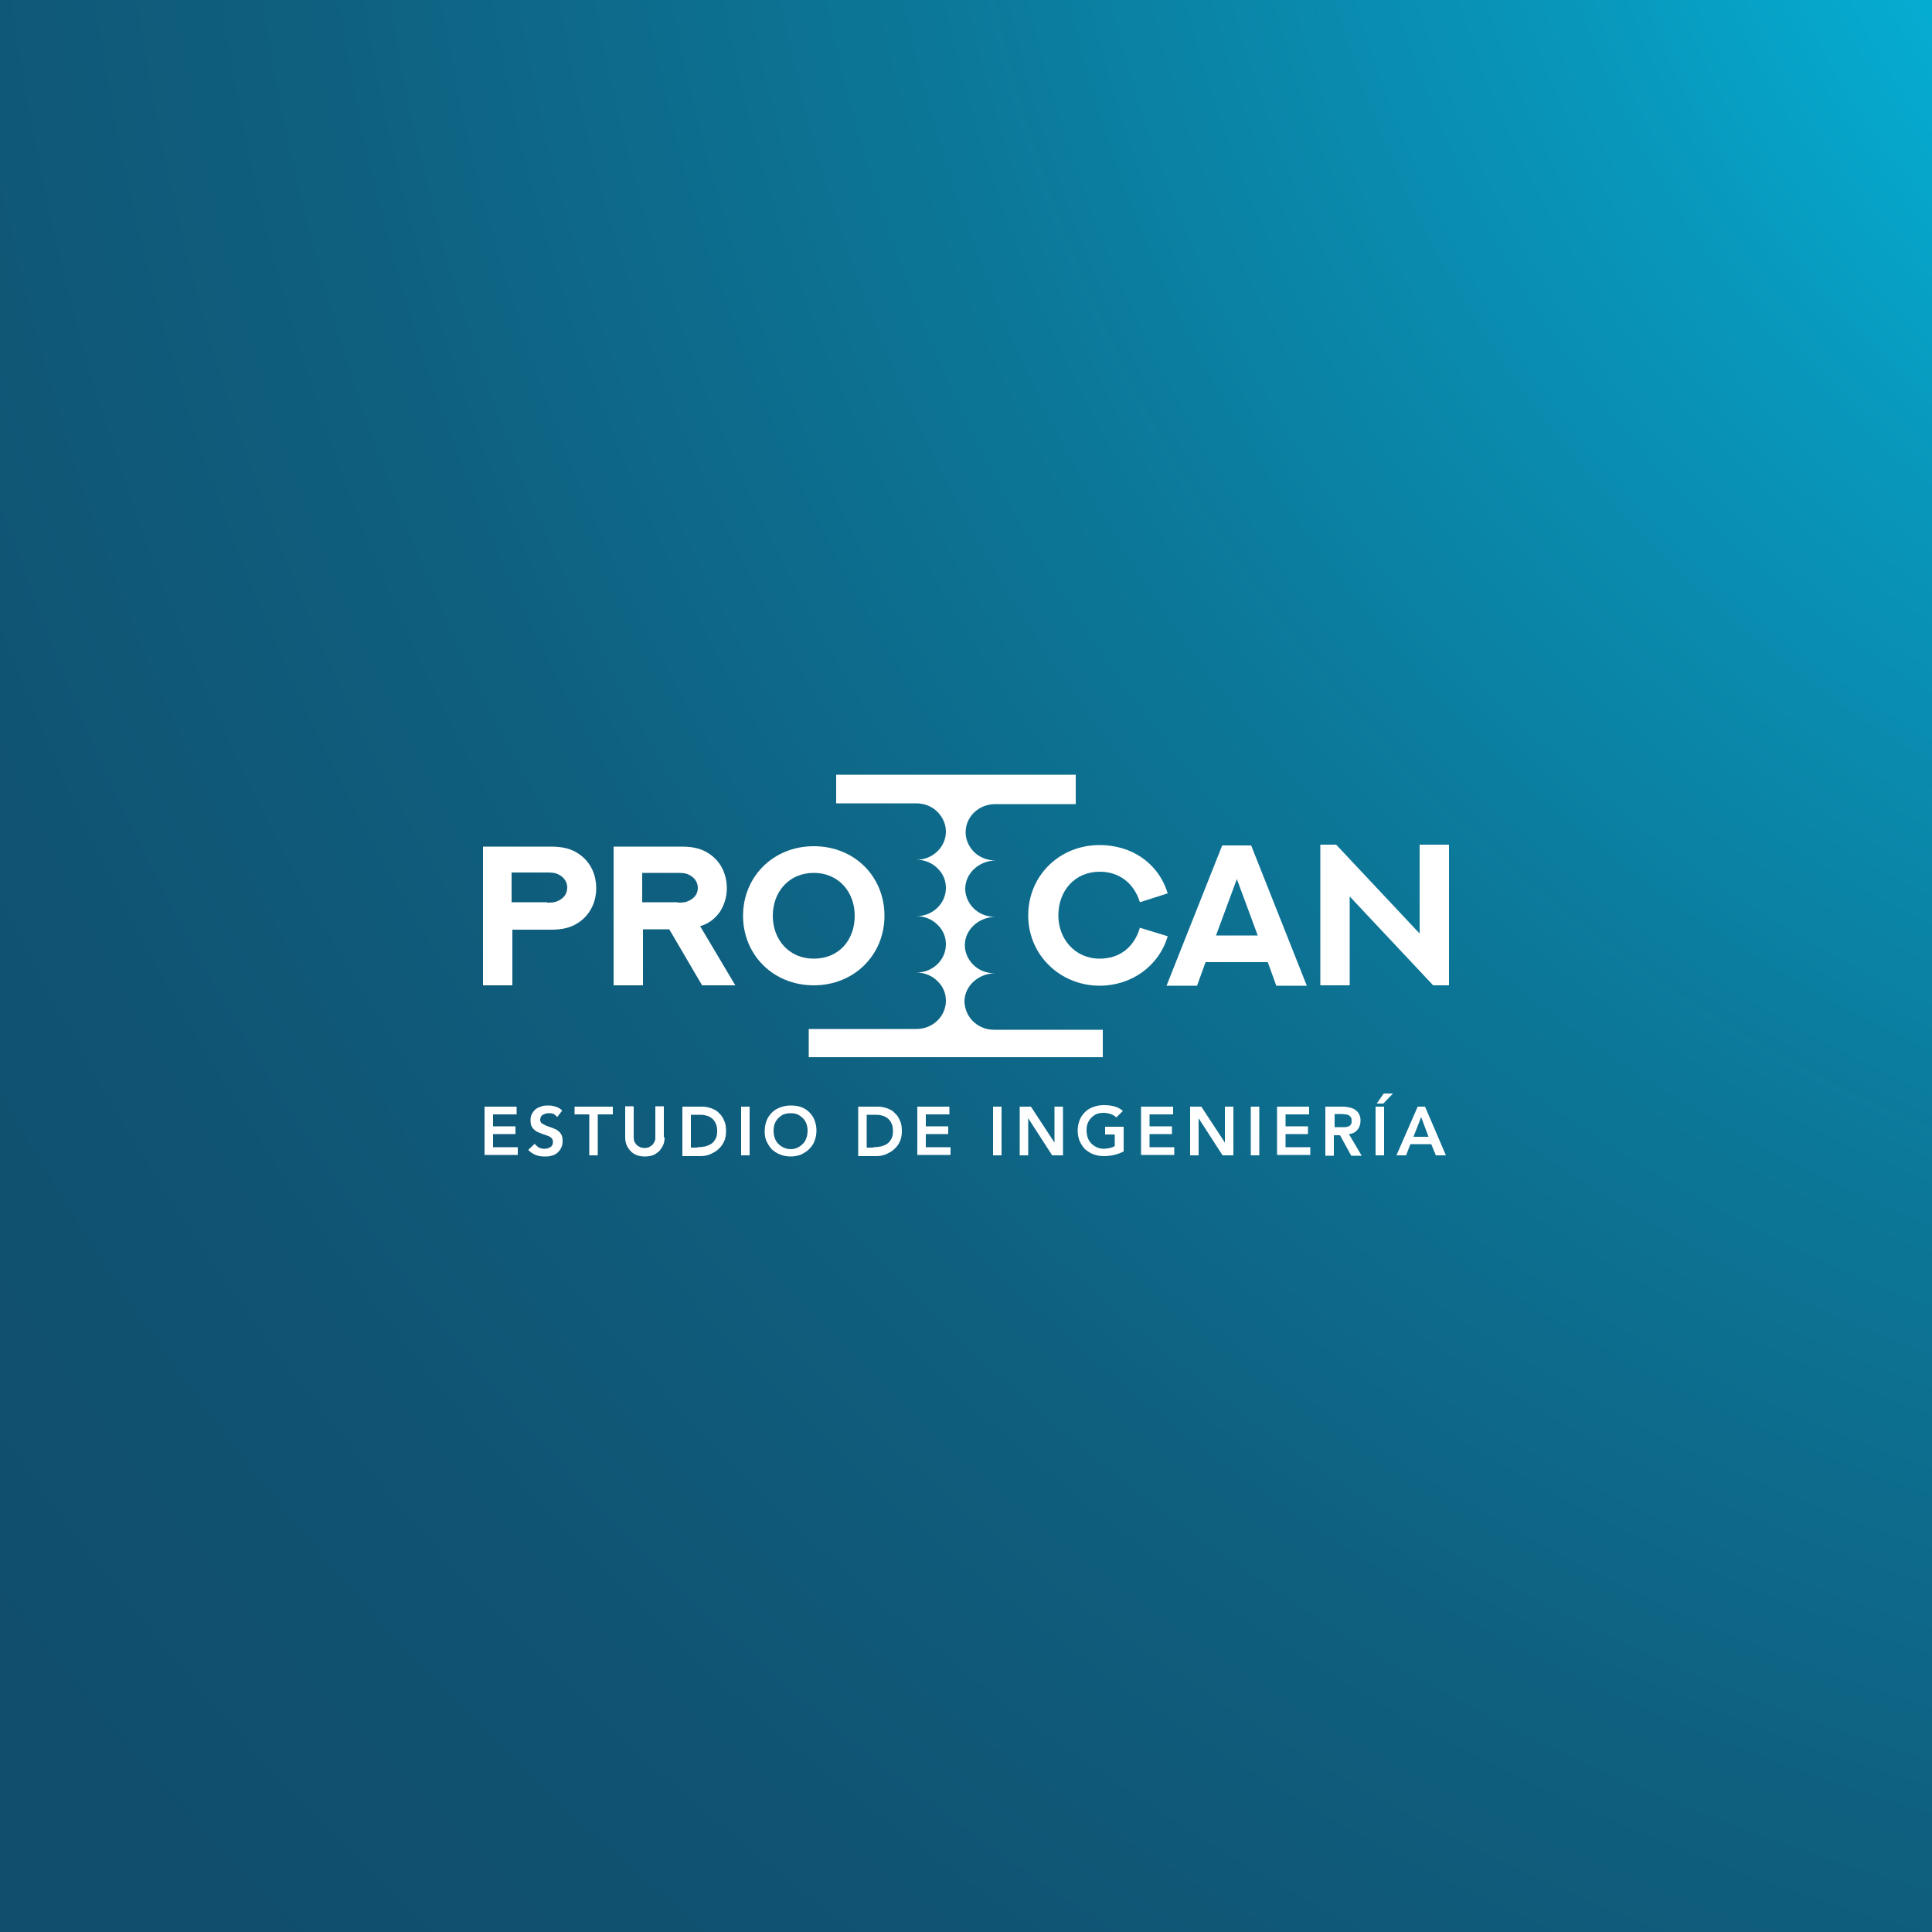
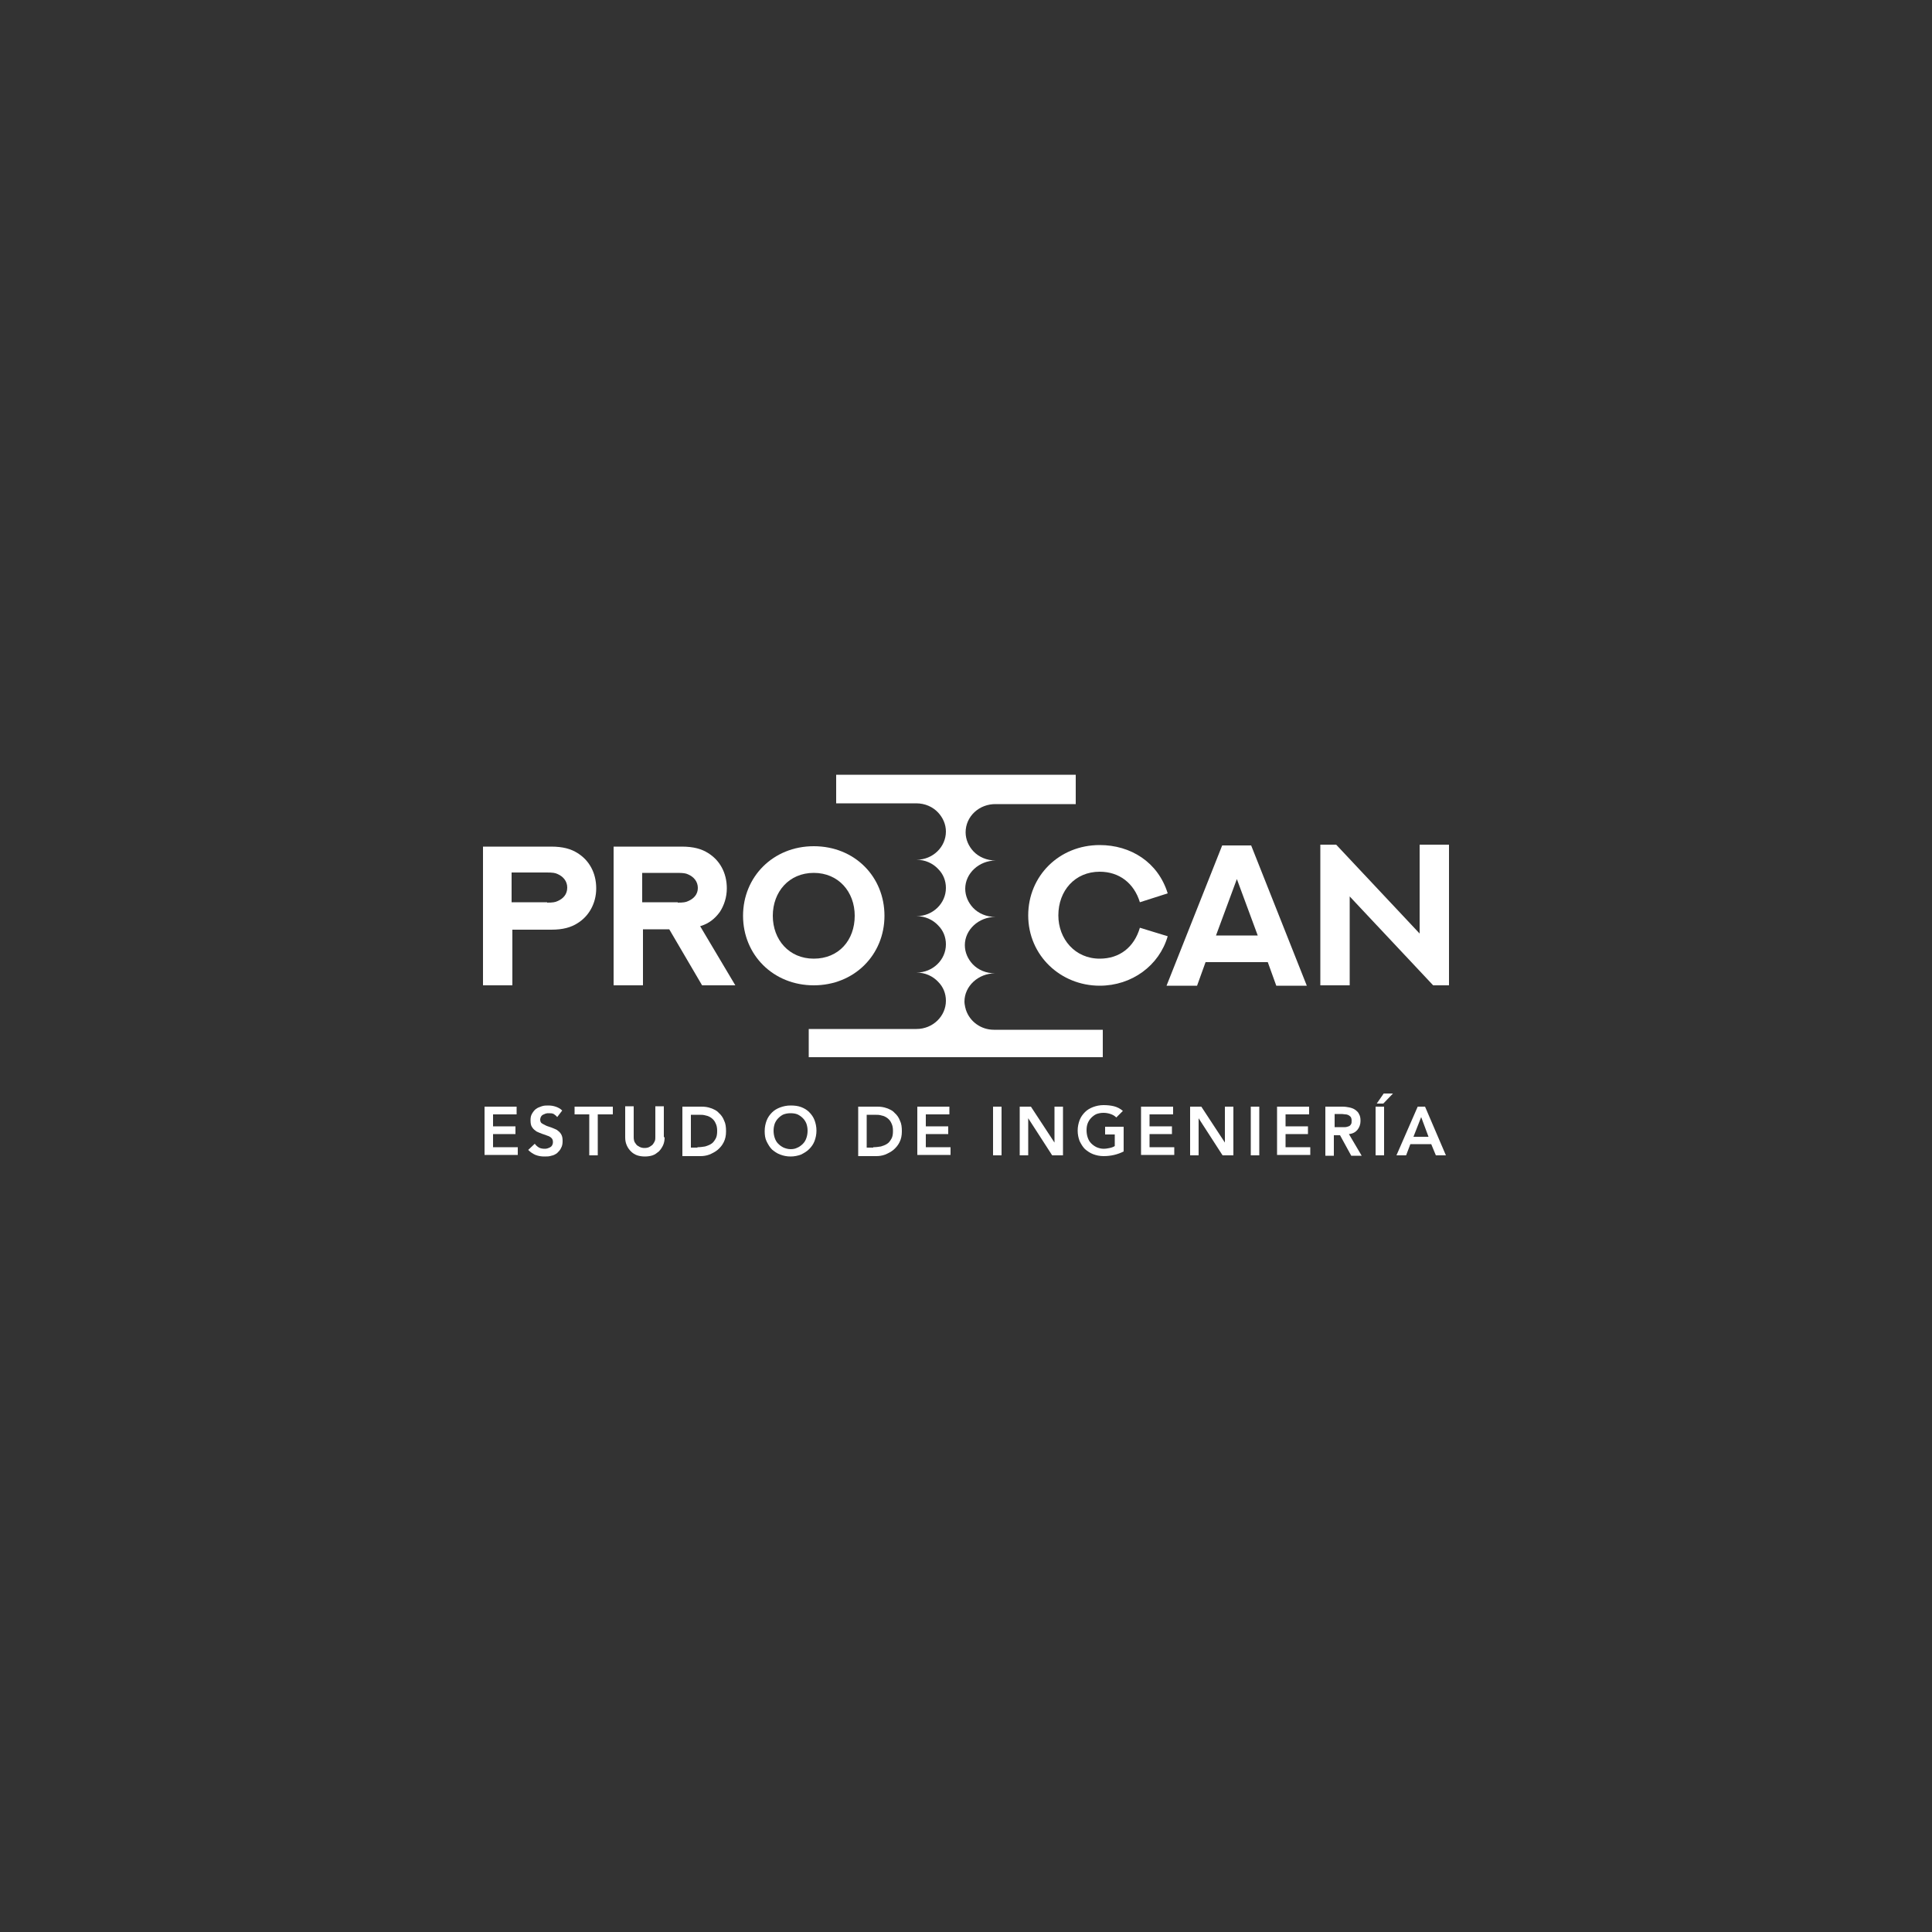
<svg xmlns="http://www.w3.org/2000/svg" x="0px" y="0px" width="500px" height="500px" viewBox="0 0 500 500" style="enable-background:new 0 0 500 500;" xml:space="preserve">
  <rect x="0" y="0" width="500" height="500" fill="#333333" stroke="none" />
  <style type="text/css">	.st0{fill:#114E6D;}	.st1{fill:#FFFFFF;}	.st2{fill:url(#SVGID_1_);}	.st3{fill:url(#SVGID_2_);}	.st4{fill:url(#SVGID_3_);}	.st5{fill:url(#SVGID_4_);}	.st6{fill:url(#SVGID_5_);}	.st7{fill:url(#SVGID_6_);}	.st8{fill:url(#SVGID_7_);}	.st9{fill:url(#SVGID_8_);}	.st10{fill:url(#SVGID_9_);}	.st11{fill:url(#SVGID_10_);}	.st12{fill:url(#SVGID_11_);}	.st13{fill:url(#SVGID_12_);}	.st14{fill:url(#SVGID_13_);}	.st15{fill:url(#SVGID_14_);}	.st16{fill:url(#SVGID_15_);}	.st17{fill:url(#SVGID_16_);}	.st18{fill:url(#SVGID_17_);}	.st19{fill:url(#SVGID_18_);}</style>
  <g id="BG">
    <radialGradient id="SVGID_1_" cx="661.824" cy="-88.892" r="840.634" gradientUnits="userSpaceOnUse">
      <stop offset="2.674746e-02" style="stop-color:#00D7FF" />
      <stop offset="0.133" style="stop-color:#03BEE4" />
      <stop offset="0.327" style="stop-color:#0896BA" />
      <stop offset="0.516" style="stop-color:#0C7798" />
      <stop offset="0.695" style="stop-color:#0F6080" />
      <stop offset="0.861" style="stop-color:#105372" />
      <stop offset="1" style="stop-color:#114E6D" />
    </radialGradient>
-     <rect x="0" y="0" class="st2" width="500" height="500" />
  </g>
  <g id="Logo">
    <g>
      <path class="st1" d="M249.9,215.4c0,1.9,0.8,3.6,2,4.9c1.4,1.5,3.5,2.4,5.8,2.4c-4.3,0-7.9,3.3-7.9,7.3c0,1.9,0.8,3.6,2,4.9    c1.4,1.5,3.5,2.4,5.8,2.4c-4.3,0-7.9,3.3-7.9,7.3c0,1.9,0.8,3.6,2,4.9c1.4,1.5,3.5,2.4,5.8,2.4c-4.3,0-7.9,3.3-7.9,7.3    c0,0.5,0.1,1,0.2,1.5c0.1,0.2,0.1,0.5,0.2,0.7c1,3,3.9,5.1,7.2,5.1h28.2v7.1h-76.1v-7.3h27.9c4.2,0,7.6-3.3,7.6-7.3    c0-1.9-0.7-3.6-2-4.9c-1.4-1.5-3.4-2.4-5.6-2.4c4.2,0,7.6-3.3,7.6-7.3c0-1.9-0.7-3.6-2-4.9c-1.4-1.5-3.4-2.4-5.6-2.4    c4.2,0,7.6-3.3,7.6-7.3c0-1.9-0.7-3.6-2-4.9c-1.4-1.5-3.4-2.4-5.6-2.4c4.2,0,7.6-3.3,7.6-7.3c0-1.9-0.8-3.6-2-4.9    c-1.4-1.5-3.4-2.4-5.7-2.4h-20.7v-7.4h62v7.6h-20.6C253.4,208,249.9,211.3,249.9,215.4z" />
      <g>
        <path class="st1" d="M125,255v-35.9h17.6c3.1,0,5.2,0.6,6.9,1.7c2.9,1.8,4.8,5,4.8,9.1c0,3.9-1.9,7.2-4.8,9     c-1.7,1.1-3.8,1.7-6.8,1.7h-10.1V255H125z M141.6,233.6c1.4,0,2.1-0.1,2.7-0.4c1.4-0.6,2.5-1.7,2.5-3.5c0-1.7-1.1-2.9-2.5-3.5     c-0.6-0.3-1.3-0.4-2.8-0.4h-9.1v7.7H141.6z" />
        <path class="st1" d="M158.8,255v-35.9h17.6c3.1,0,5.2,0.6,6.9,1.7c2.9,1.8,4.8,5,4.8,9.1c0,2.3-0.7,4.4-1.8,6.1     c-1.3,1.8-2.9,3-4.8,3.6l-0.3,0.1l9.1,15.3h-8.6l-8.5-14.5h-6.8V255H158.8z M175.4,233.6c1.4,0,2.1-0.1,2.7-0.4     c1.4-0.6,2.5-1.7,2.5-3.4c0-1.7-1.1-2.9-2.5-3.5c-0.6-0.3-1.3-0.4-2.8-0.4h-9.1v7.6H175.4z" />
        <path class="st1" d="M210.6,255c-10.5,0-18.3-7.9-18.3-18c0-10.1,7.8-18,18.3-18c10.6,0,18.3,7.9,18.3,18     C228.9,247.1,221.1,255,210.6,255z M210.6,225.9c-6.4,0-10.6,4.9-10.6,11.1c0,6.2,4.2,11.1,10.6,11.1c6.5,0,10.6-4.8,10.6-11.1     C221.2,230.8,217,225.9,210.6,225.9z" />
      </g>
      <g>
        <path class="st1" d="M295,233.5c-1.5-4.9-5.3-7.9-10.4-7.9c-6.4,0-10.7,4.9-10.7,11.3c0,6.1,4.3,11.2,10.7,11.2     c5.1,0,8.9-2.9,10.4-8l7.2,2.2c-2.2,7.6-9.3,12.8-17.6,12.8c-10.1,0-18.5-7.8-18.5-18.2c0-10.2,8-18.2,18.5-18.2     c8,0,15.1,4.4,17.6,12.5L295,233.5z" />
        <path class="st1" d="M328.1,249H312l-2.2,6.1h-7.9l14.4-36.3h7.5l14.4,36.3h-7.9L328.1,249z M314.7,242.1h10.8l-5.4-14.6     L314.7,242.1z" />
        <path class="st1" d="M341.7,255v-36.4h4.1l21.6,23v-23h7.6V255h-4.1l-21.6-23v23H341.7z" />
      </g>
    </g>
  </g>
  <g id="Tagline">
    <g>
      <path class="st1" d="M125.4,286.4h8.3v2h-6.1v3.1h5.8v2h-5.8v3.4h6.4v2h-8.6V286.4z" />
      <path class="st1" d="M144.2,289.1c-0.2-0.3-0.6-0.6-0.9-0.8c-0.4-0.2-0.8-0.2-1.3-0.2c-0.3,0-0.5,0-0.8,0.1    c-0.2,0.1-0.5,0.2-0.7,0.3c-0.2,0.1-0.4,0.3-0.5,0.5s-0.2,0.5-0.2,0.7c0,0.4,0.1,0.8,0.4,1c0.3,0.2,0.7,0.4,1.1,0.6    c0.4,0.2,0.9,0.3,1.4,0.5c0.5,0.2,1,0.4,1.4,0.6c0.4,0.3,0.8,0.6,1.1,1.1c0.3,0.5,0.4,1,0.4,1.8c0,0.7-0.1,1.3-0.4,1.8    c-0.2,0.5-0.6,0.9-1,1.3c-0.4,0.3-0.9,0.6-1.5,0.7c-0.6,0.2-1.1,0.2-1.8,0.2c-0.8,0-1.5-0.1-2.3-0.4c-0.7-0.3-1.3-0.7-1.9-1.3    l1.7-1.6c0.3,0.4,0.6,0.7,1.1,1c0.4,0.2,0.9,0.3,1.4,0.3c0.3,0,0.5,0,0.8-0.1c0.3-0.1,0.5-0.2,0.7-0.3c0.2-0.1,0.4-0.3,0.5-0.5    c0.1-0.2,0.2-0.5,0.2-0.8c0-0.5-0.1-0.8-0.4-1.1s-0.7-0.5-1.1-0.6c-0.4-0.2-0.9-0.3-1.4-0.5c-0.5-0.2-1-0.4-1.4-0.6    c-0.4-0.3-0.8-0.6-1.1-1.1c-0.3-0.4-0.4-1-0.4-1.8c0-0.7,0.1-1.2,0.4-1.7c0.3-0.5,0.6-0.9,1-1.2c0.4-0.3,0.9-0.5,1.5-0.7    c0.6-0.2,1.1-0.2,1.7-0.2c0.7,0,1.3,0.1,1.9,0.3s1.2,0.5,1.7,1L144.2,289.1z" />
      <path class="st1" d="M152.6,288.4h-3.9v-2h9.9v2h-3.9V299h-2.2V288.4z" />
      <path class="st1" d="M172,294.3c0,0.8-0.1,1.4-0.4,2.1c-0.3,0.6-0.6,1.1-1.1,1.6c-0.5,0.4-1,0.8-1.6,1c-0.6,0.2-1.3,0.3-2,0.3    c-0.7,0-1.4-0.1-2-0.3c-0.6-0.2-1.2-0.6-1.6-1s-0.8-0.9-1.1-1.6s-0.4-1.3-0.4-2.1v-8h2.2v7.9c0,0.3,0,0.6,0.1,1s0.3,0.6,0.5,0.9    c0.2,0.3,0.5,0.5,0.9,0.7c0.4,0.2,0.8,0.3,1.3,0.3c0.5,0,1-0.1,1.3-0.3s0.7-0.4,0.9-0.7c0.2-0.3,0.4-0.6,0.5-0.9s0.1-0.7,0.1-1    v-7.9h2.2V294.3z" />
      <path class="st1" d="M176.6,286.4h5c0.8,0,1.6,0.1,2.4,0.4c0.8,0.3,1.5,0.6,2,1.2c0.6,0.5,1.1,1.2,1.4,2c0.4,0.8,0.5,1.7,0.5,2.8    c0,1.1-0.2,2-0.6,2.8c-0.4,0.8-0.9,1.4-1.6,2c-0.6,0.5-1.4,0.9-2.1,1.2c-0.8,0.3-1.6,0.4-2.3,0.4h-4.7V286.4z M180.5,296.9    c0.7,0,1.4-0.1,2-0.2c0.6-0.2,1.2-0.4,1.6-0.7c0.5-0.3,0.8-0.8,1.1-1.3c0.3-0.5,0.4-1.2,0.4-2c0-0.8-0.1-1.4-0.4-2    c-0.2-0.5-0.6-1-1-1.3s-0.9-0.6-1.5-0.7c-0.6-0.2-1.2-0.2-1.9-0.2h-2v8.5H180.5z" />
-       <path class="st1" d="M191.8,286.4h2.2V299h-2.2V286.4z" />
      <path class="st1" d="M197.9,292.7c0-1,0.2-1.9,0.5-2.7c0.3-0.8,0.8-1.5,1.4-2.1c0.6-0.6,1.3-1,2.1-1.3c0.8-0.3,1.7-0.5,2.7-0.5    c1,0,1.9,0.1,2.7,0.4c0.8,0.3,1.5,0.7,2.1,1.3s1.1,1.3,1.4,2.1c0.3,0.8,0.5,1.7,0.5,2.7c0,1-0.2,1.9-0.5,2.7    c-0.3,0.8-0.8,1.5-1.4,2.1s-1.3,1-2.1,1.4c-0.8,0.3-1.7,0.5-2.7,0.5c-1,0-1.9-0.2-2.7-0.5c-0.8-0.3-1.5-0.8-2.1-1.3    c-0.6-0.6-1-1.3-1.4-2.1C198,294.6,197.9,293.7,197.9,292.7z M200.2,292.6c0,0.7,0.1,1.3,0.3,1.9c0.2,0.6,0.5,1.1,0.9,1.5    c0.4,0.4,0.8,0.7,1.4,1c0.5,0.2,1.1,0.4,1.8,0.4c0.7,0,1.2-0.1,1.8-0.4c0.5-0.2,1-0.6,1.4-1c0.4-0.4,0.7-0.9,0.9-1.5    c0.2-0.6,0.3-1.2,0.3-1.9c0-0.6-0.1-1.2-0.3-1.8c-0.2-0.5-0.5-1-0.9-1.4c-0.4-0.4-0.8-0.7-1.4-1c-0.5-0.2-1.1-0.3-1.8-0.3    c-0.7,0-1.2,0.1-1.8,0.3c-0.5,0.2-1,0.6-1.4,1c-0.4,0.4-0.7,0.9-0.9,1.4C200.3,291.4,200.2,292,200.2,292.6z" />
      <path class="st1" d="M222.1,286.4h5c0.8,0,1.6,0.1,2.4,0.4c0.8,0.3,1.5,0.6,2,1.2c0.6,0.5,1.1,1.2,1.4,2c0.4,0.8,0.5,1.7,0.5,2.8    c0,1.1-0.2,2-0.6,2.8c-0.4,0.8-0.9,1.4-1.6,2c-0.6,0.5-1.4,0.9-2.1,1.2c-0.8,0.3-1.6,0.4-2.3,0.4h-4.7V286.4z M226,296.9    c0.7,0,1.4-0.1,2-0.2c0.6-0.2,1.2-0.4,1.6-0.7c0.5-0.3,0.8-0.8,1.1-1.3c0.3-0.5,0.4-1.2,0.4-2c0-0.8-0.1-1.4-0.4-2    c-0.2-0.5-0.6-1-1-1.3s-0.9-0.6-1.5-0.7c-0.6-0.2-1.2-0.2-1.9-0.2h-2v8.5H226z" />
      <path class="st1" d="M237.4,286.4h8.3v2h-6.1v3.1h5.8v2h-5.8v3.4h6.4v2h-8.6V286.4z" />
      <path class="st1" d="M257,286.4h2.2V299H257V286.4z" />
      <path class="st1" d="M263.8,286.4h3l6.1,9.3h0v-9.3h2.2V299h-2.8l-6.2-9.6h0v9.6h-2.2V286.4z" />
      <path class="st1" d="M290.8,298c-1.6,0.8-3.3,1.2-5.2,1.2c-1,0-1.9-0.2-2.7-0.5c-0.8-0.3-1.5-0.8-2.1-1.3c-0.6-0.6-1-1.3-1.4-2.1    c-0.3-0.8-0.5-1.7-0.5-2.7c0-1,0.2-1.9,0.5-2.7c0.3-0.8,0.8-1.5,1.4-2.1c0.6-0.6,1.3-1,2.1-1.3c0.8-0.3,1.7-0.5,2.7-0.5    c1,0,1.9,0.1,2.7,0.3c0.8,0.2,1.6,0.6,2.3,1.2l-1.7,1.7c-0.4-0.4-0.9-0.7-1.5-0.9c-0.6-0.2-1.2-0.3-1.8-0.3    c-0.7,0-1.2,0.1-1.8,0.3c-0.5,0.2-1,0.6-1.4,1c-0.4,0.4-0.7,0.9-0.9,1.4c-0.2,0.5-0.3,1.1-0.3,1.8c0,0.7,0.1,1.3,0.3,1.9    c0.2,0.6,0.5,1.1,0.9,1.5c0.4,0.4,0.8,0.7,1.4,1c0.5,0.2,1.1,0.4,1.8,0.4c0.6,0,1.1-0.1,1.6-0.2c0.5-0.1,1-0.3,1.3-0.5v-3H286v-2    h4.8V298z" />
      <path class="st1" d="M295.3,286.4h8.3v2h-6.1v3.1h5.8v2h-5.8v3.4h6.4v2h-8.6V286.4z" />
      <path class="st1" d="M307.9,286.4h3l6.1,9.3h0v-9.3h2.2V299h-2.8l-6.2-9.6h0v9.6h-2.2V286.4z" />
      <path class="st1" d="M323.7,286.4h2.2V299h-2.2V286.4z" />
      <path class="st1" d="M330.5,286.4h8.3v2h-6.1v3.1h5.8v2h-5.8v3.4h6.4v2h-8.6V286.4z" />
      <path class="st1" d="M343.1,286.4h4.4c0.6,0,1.2,0.1,1.7,0.2s1.1,0.3,1.5,0.6c0.4,0.3,0.8,0.6,1,1.1c0.3,0.5,0.4,1,0.4,1.8    c0,0.9-0.3,1.7-0.8,2.3c-0.5,0.6-1.2,1-2.2,1.1l3.3,5.6h-2.7l-2.9-5.3h-1.6v5.3h-2.2V286.4z M347.1,291.7c0.3,0,0.6,0,1,0    c0.3,0,0.6-0.1,0.9-0.2c0.3-0.1,0.5-0.3,0.6-0.5c0.2-0.2,0.2-0.6,0.2-1c0-0.4-0.1-0.7-0.2-0.9c-0.2-0.2-0.4-0.4-0.6-0.5    c-0.2-0.1-0.5-0.2-0.8-0.2s-0.6-0.1-0.9-0.1h-1.9v3.4H347.1z" />
      <path class="st1" d="M356,286.4h2.2V299H356V286.4z M358.1,283h2.4l-2.5,2.6h-1.7L358.1,283z" />
      <path class="st1" d="M366.9,286.4h1.9l5.4,12.6h-2.6l-1.2-2.9H365l-1.1,2.9h-2.5L366.9,286.4z M369.7,294.2l-1.9-5.1l-2,5.1H369.7    z" />
    </g>
  </g>
  <g id="Modo_de_aislamiento" />
</svg>